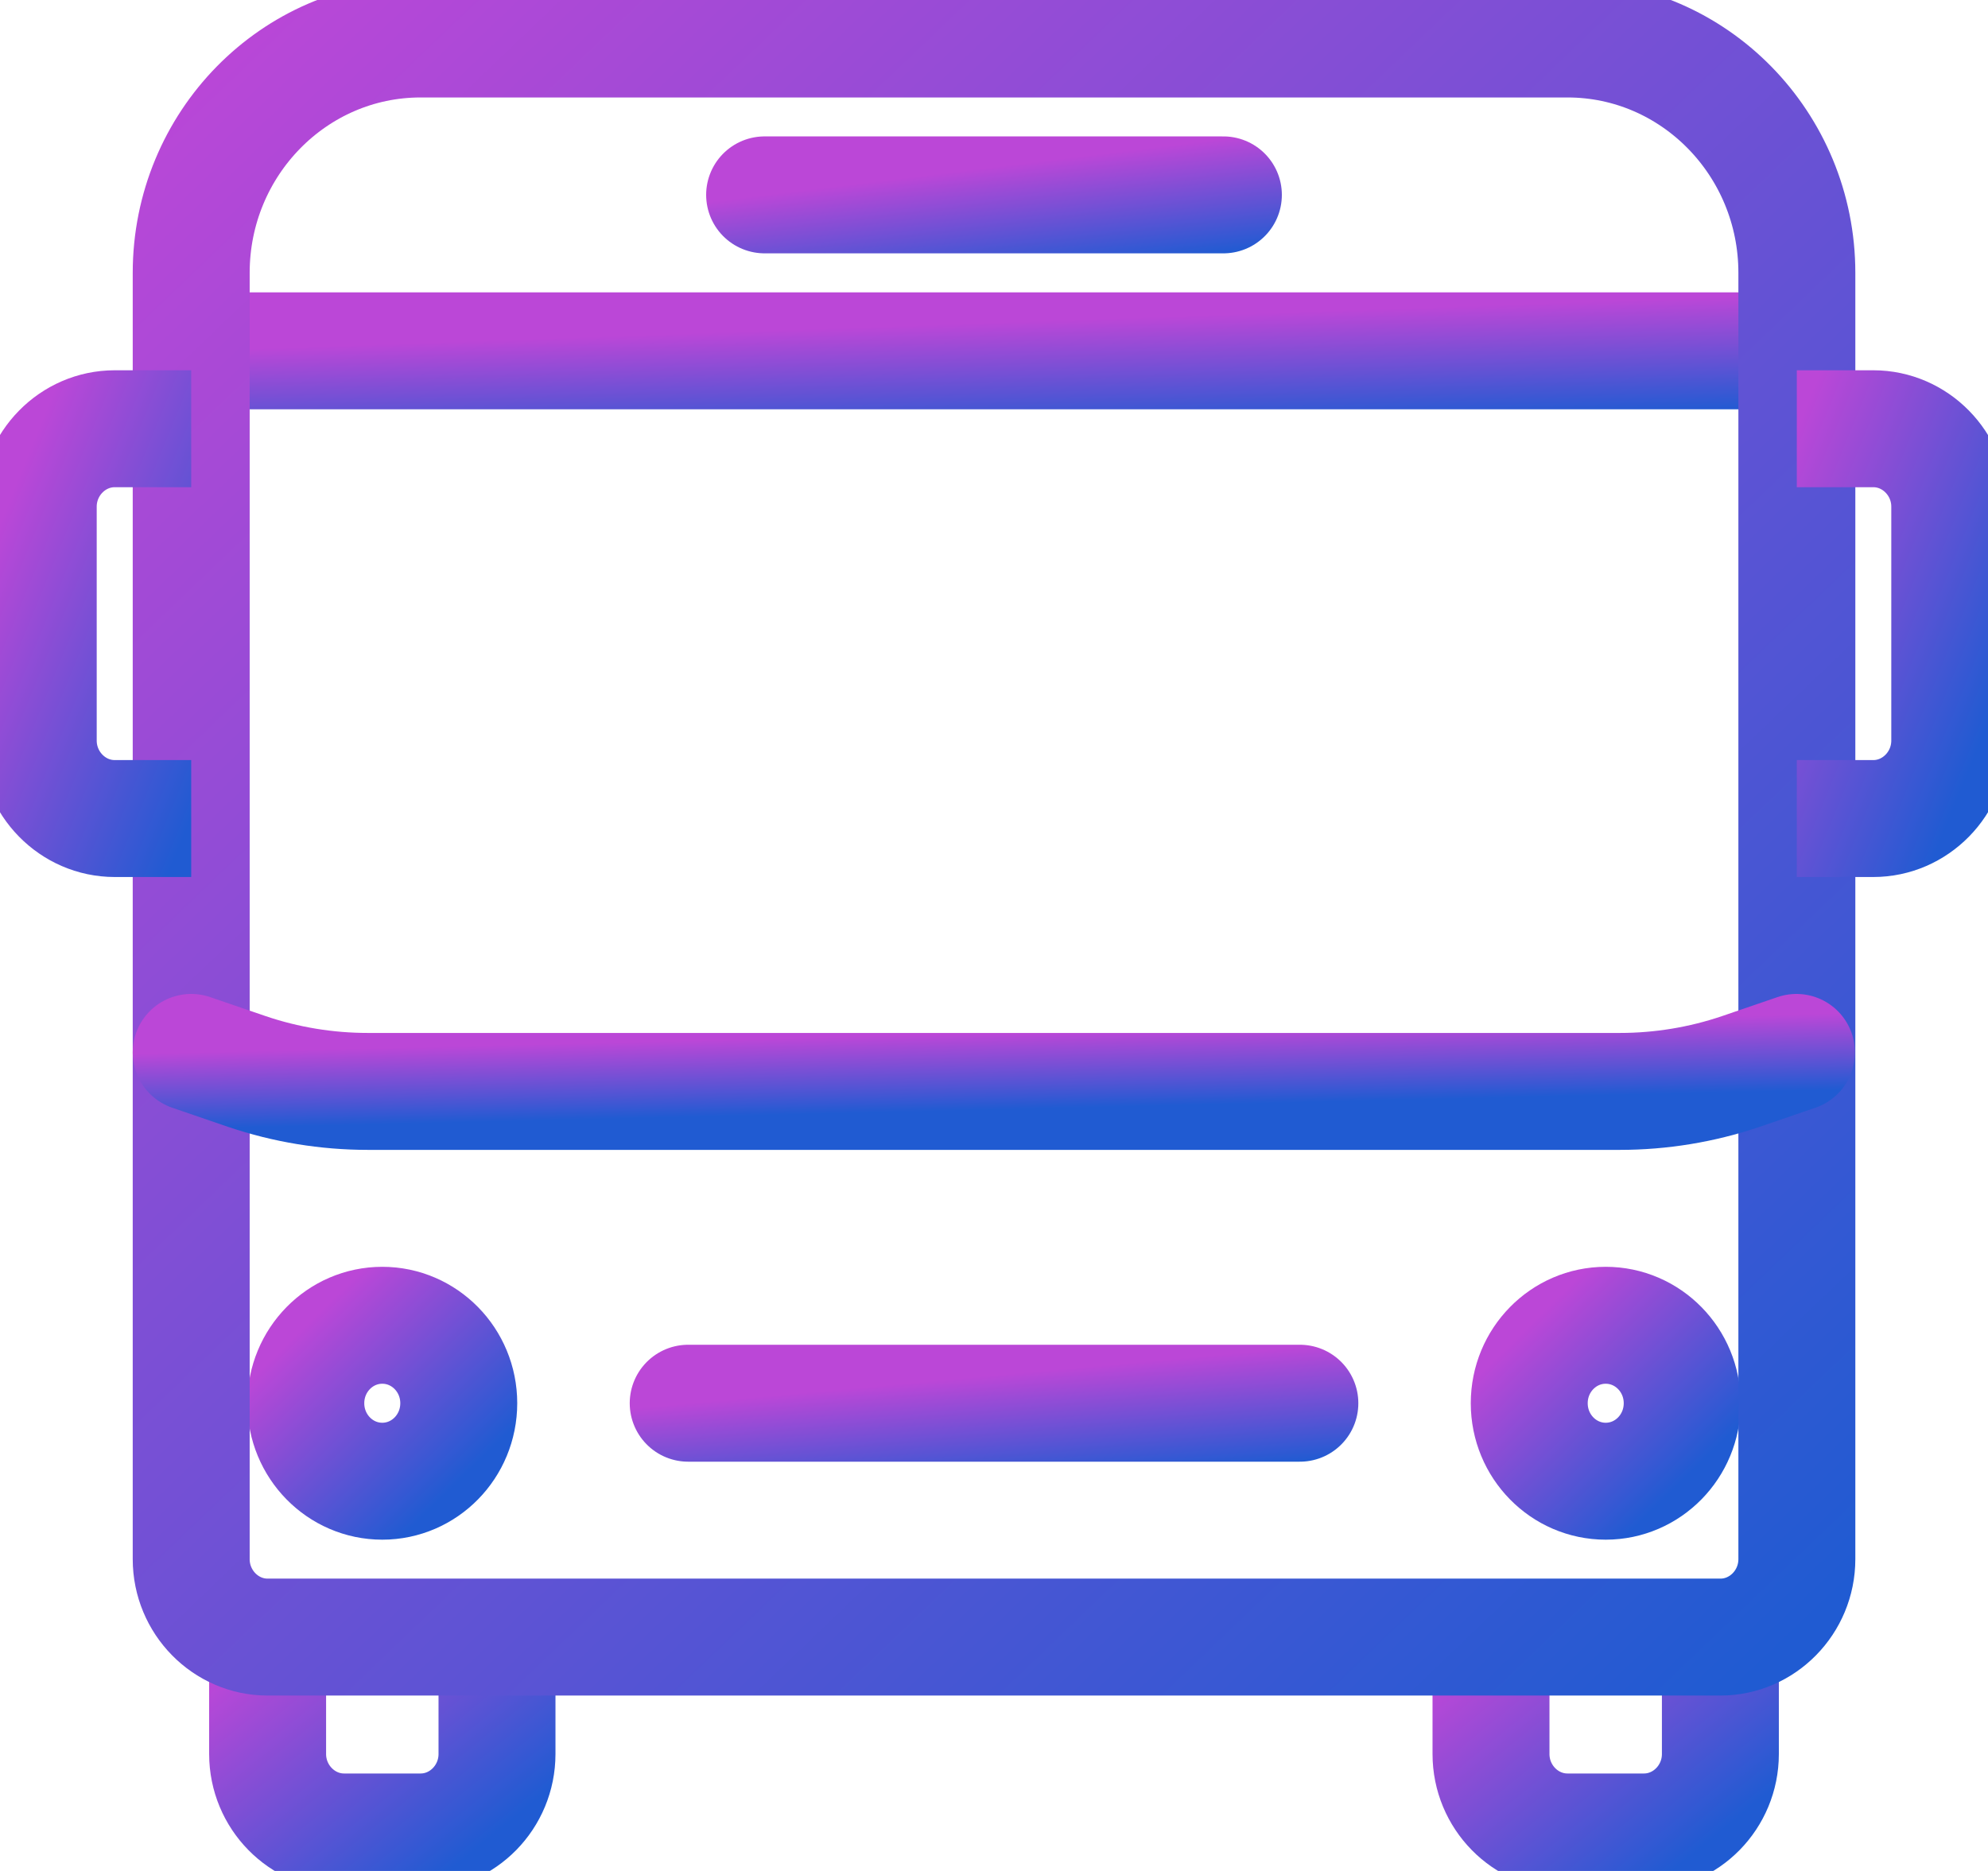
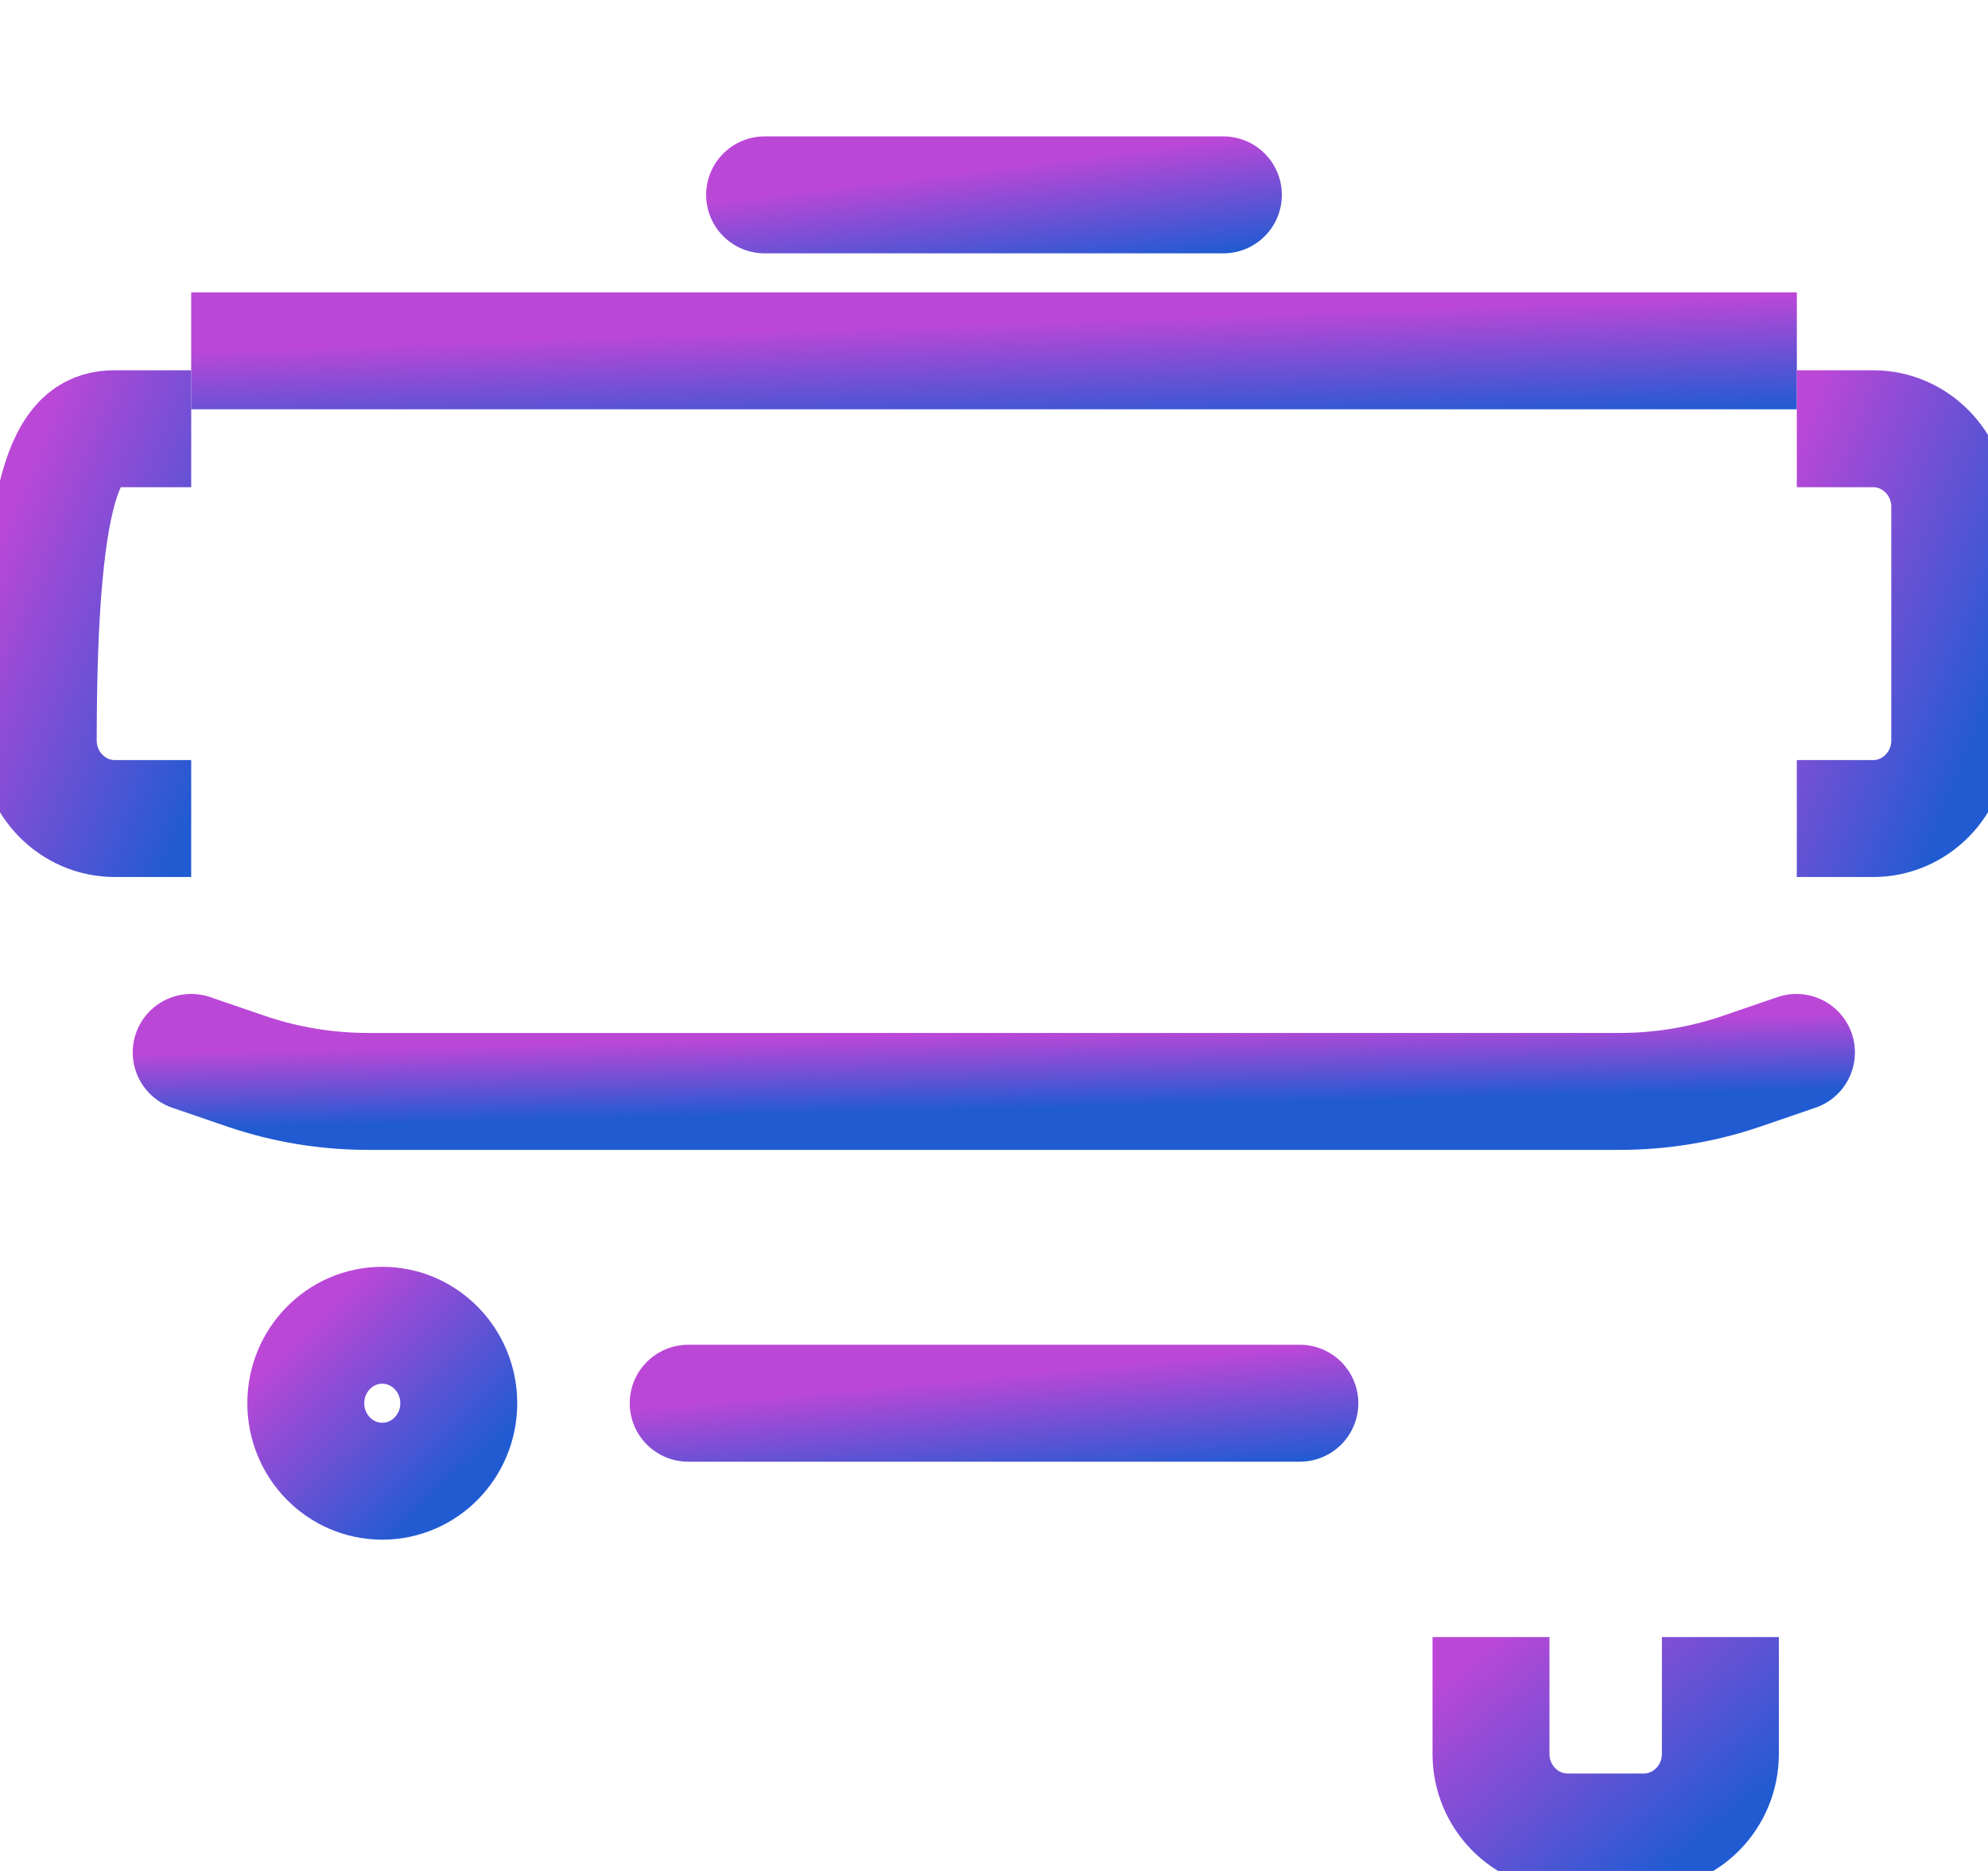
<svg xmlns="http://www.w3.org/2000/svg" width="34" height="32" viewBox="0 0 34 32" fill="none">
  <g clip-path="url(#clip0_3_1544)">
    <path d="M13.077 3.333H20.923" stroke="url(#paint0_linear_3_1544)" stroke-width="2" stroke-linecap="round" stroke-linejoin="round" />
    <path d="M3.27 6H30.731" stroke="url(#paint1_linear_3_1544)" stroke-width="2" stroke-linejoin="round" />
    <path d="M11.77 24H22.231" stroke="url(#paint2_linear_3_1544)" stroke-width="2" stroke-linecap="round" stroke-linejoin="round" />
    <path d="M25.5 28V30C25.5 30.733 26.088 31.333 26.808 31.333H28.115C28.835 31.333 29.423 30.733 29.423 30V28" stroke="url(#paint3_linear_3_1544)" stroke-width="2" stroke-linejoin="round" />
-     <path d="M4.577 28V30C4.577 30.733 5.166 31.333 5.885 31.333H7.193C7.912 31.333 8.5 30.733 8.5 30V28" stroke="url(#paint4_linear_3_1544)" stroke-width="2" stroke-linejoin="round" />
    <path d="M6.538 25.334C7.26 25.334 7.846 24.737 7.846 24C7.846 23.264 7.26 22.667 6.538 22.667C5.816 22.667 5.23 23.264 5.23 24C5.23 24.737 5.816 25.334 6.538 25.334Z" stroke="url(#paint5_linear_3_1544)" stroke-width="2" stroke-linejoin="round" />
-     <path d="M27.462 25.334C28.184 25.334 28.77 24.737 28.77 24C28.77 23.264 28.184 22.667 27.462 22.667C26.74 22.667 26.154 23.264 26.154 24C26.154 24.737 26.74 25.334 27.462 25.334Z" stroke="url(#paint6_linear_3_1544)" stroke-width="2" stroke-linejoin="round" />
-     <path d="M7.193 0.667H26.808C28.972 0.667 30.731 2.46 30.731 4.667V26.667C30.731 27.4 30.143 28 29.423 28H4.577C3.858 28 3.27 27.4 3.27 26.667V4.667C3.27 2.46 5.028 0.667 7.193 0.667Z" stroke="url(#paint7_linear_3_1544)" stroke-width="2" stroke-linejoin="round" />
-     <path d="M3.27 14H1.962C1.243 14 0.654 13.4 0.654 12.666V8.666C0.654 7.933 1.243 7.333 1.962 7.333H3.27" stroke="url(#paint8_linear_3_1544)" stroke-width="2" stroke-linejoin="round" />
+     <path d="M3.27 14H1.962C1.243 14 0.654 13.4 0.654 12.666C0.654 7.933 1.243 7.333 1.962 7.333H3.27" stroke="url(#paint8_linear_3_1544)" stroke-width="2" stroke-linejoin="round" />
    <path d="M30.73 7.333H32.038C32.757 7.333 33.346 7.933 33.346 8.666V12.666C33.346 13.4 32.757 14 32.038 14H30.73" stroke="url(#paint9_linear_3_1544)" stroke-width="2" stroke-linejoin="round" />
    <path d="M3.27 18L4.224 18.327C4.891 18.553 5.591 18.667 6.29 18.667H27.704C28.403 18.667 29.103 18.553 29.77 18.327L30.724 18" stroke="url(#paint10_linear_3_1544)" stroke-width="2" stroke-linecap="round" stroke-linejoin="round" />
  </g>
  <defs>
    <linearGradient id="paint0_linear_3_1544" x1="13.113" y1="3.33" x2="13.349" y2="5.26" gradientUnits="userSpaceOnUse">
      <stop stop-color="#BB47D7" />
      <stop offset="1" stop-color="#205BD2" />
    </linearGradient>
    <linearGradient id="paint1_linear_3_1544" x1="3.393" y1="5.997" x2="3.462" y2="7.953" gradientUnits="userSpaceOnUse">
      <stop stop-color="#BB47D7" />
      <stop offset="1" stop-color="#205BD2" />
    </linearGradient>
    <linearGradient id="paint2_linear_3_1544" x1="11.817" y1="23.997" x2="11.995" y2="25.939" gradientUnits="userSpaceOnUse">
      <stop stop-color="#BB47D7" />
      <stop offset="1" stop-color="#205BD2" />
    </linearGradient>
    <linearGradient id="paint3_linear_3_1544" x1="25.518" y1="27.99" x2="28.717" y2="31.905" gradientUnits="userSpaceOnUse">
      <stop stop-color="#BB47D7" />
      <stop offset="1" stop-color="#205BD2" />
    </linearGradient>
    <linearGradient id="paint4_linear_3_1544" x1="4.595" y1="27.99" x2="7.794" y2="31.905" gradientUnits="userSpaceOnUse">
      <stop stop-color="#BB47D7" />
      <stop offset="1" stop-color="#205BD2" />
    </linearGradient>
    <linearGradient id="paint5_linear_3_1544" x1="5.242" y1="22.659" x2="7.854" y2="25.322" gradientUnits="userSpaceOnUse">
      <stop stop-color="#BB47D7" />
      <stop offset="1" stop-color="#205BD2" />
    </linearGradient>
    <linearGradient id="paint6_linear_3_1544" x1="26.166" y1="22.659" x2="28.777" y2="25.322" gradientUnits="userSpaceOnUse">
      <stop stop-color="#BB47D7" />
      <stop offset="1" stop-color="#205BD2" />
    </linearGradient>
    <linearGradient id="paint7_linear_3_1544" x1="3.393" y1="0.582" x2="30.139" y2="28.528" gradientUnits="userSpaceOnUse">
      <stop stop-color="#BB47D7" />
      <stop offset="1" stop-color="#205BD2" />
    </linearGradient>
    <linearGradient id="paint8_linear_3_1544" x1="0.666" y1="7.312" x2="5.234" y2="9.176" gradientUnits="userSpaceOnUse">
      <stop stop-color="#BB47D7" />
      <stop offset="1" stop-color="#205BD2" />
    </linearGradient>
    <linearGradient id="paint9_linear_3_1544" x1="30.742" y1="7.312" x2="35.31" y2="9.176" gradientUnits="userSpaceOnUse">
      <stop stop-color="#BB47D7" />
      <stop offset="1" stop-color="#205BD2" />
    </linearGradient>
    <linearGradient id="paint10_linear_3_1544" x1="3.393" y1="17.998" x2="3.424" y2="19.303" gradientUnits="userSpaceOnUse">
      <stop stop-color="#BB47D7" />
      <stop offset="1" stop-color="#205BD2" />
    </linearGradient>
    <clipPath id="clip0_3_1544">
      <rect width="34" height="32" fill="white" />
    </clipPath>
  </defs>
</svg>